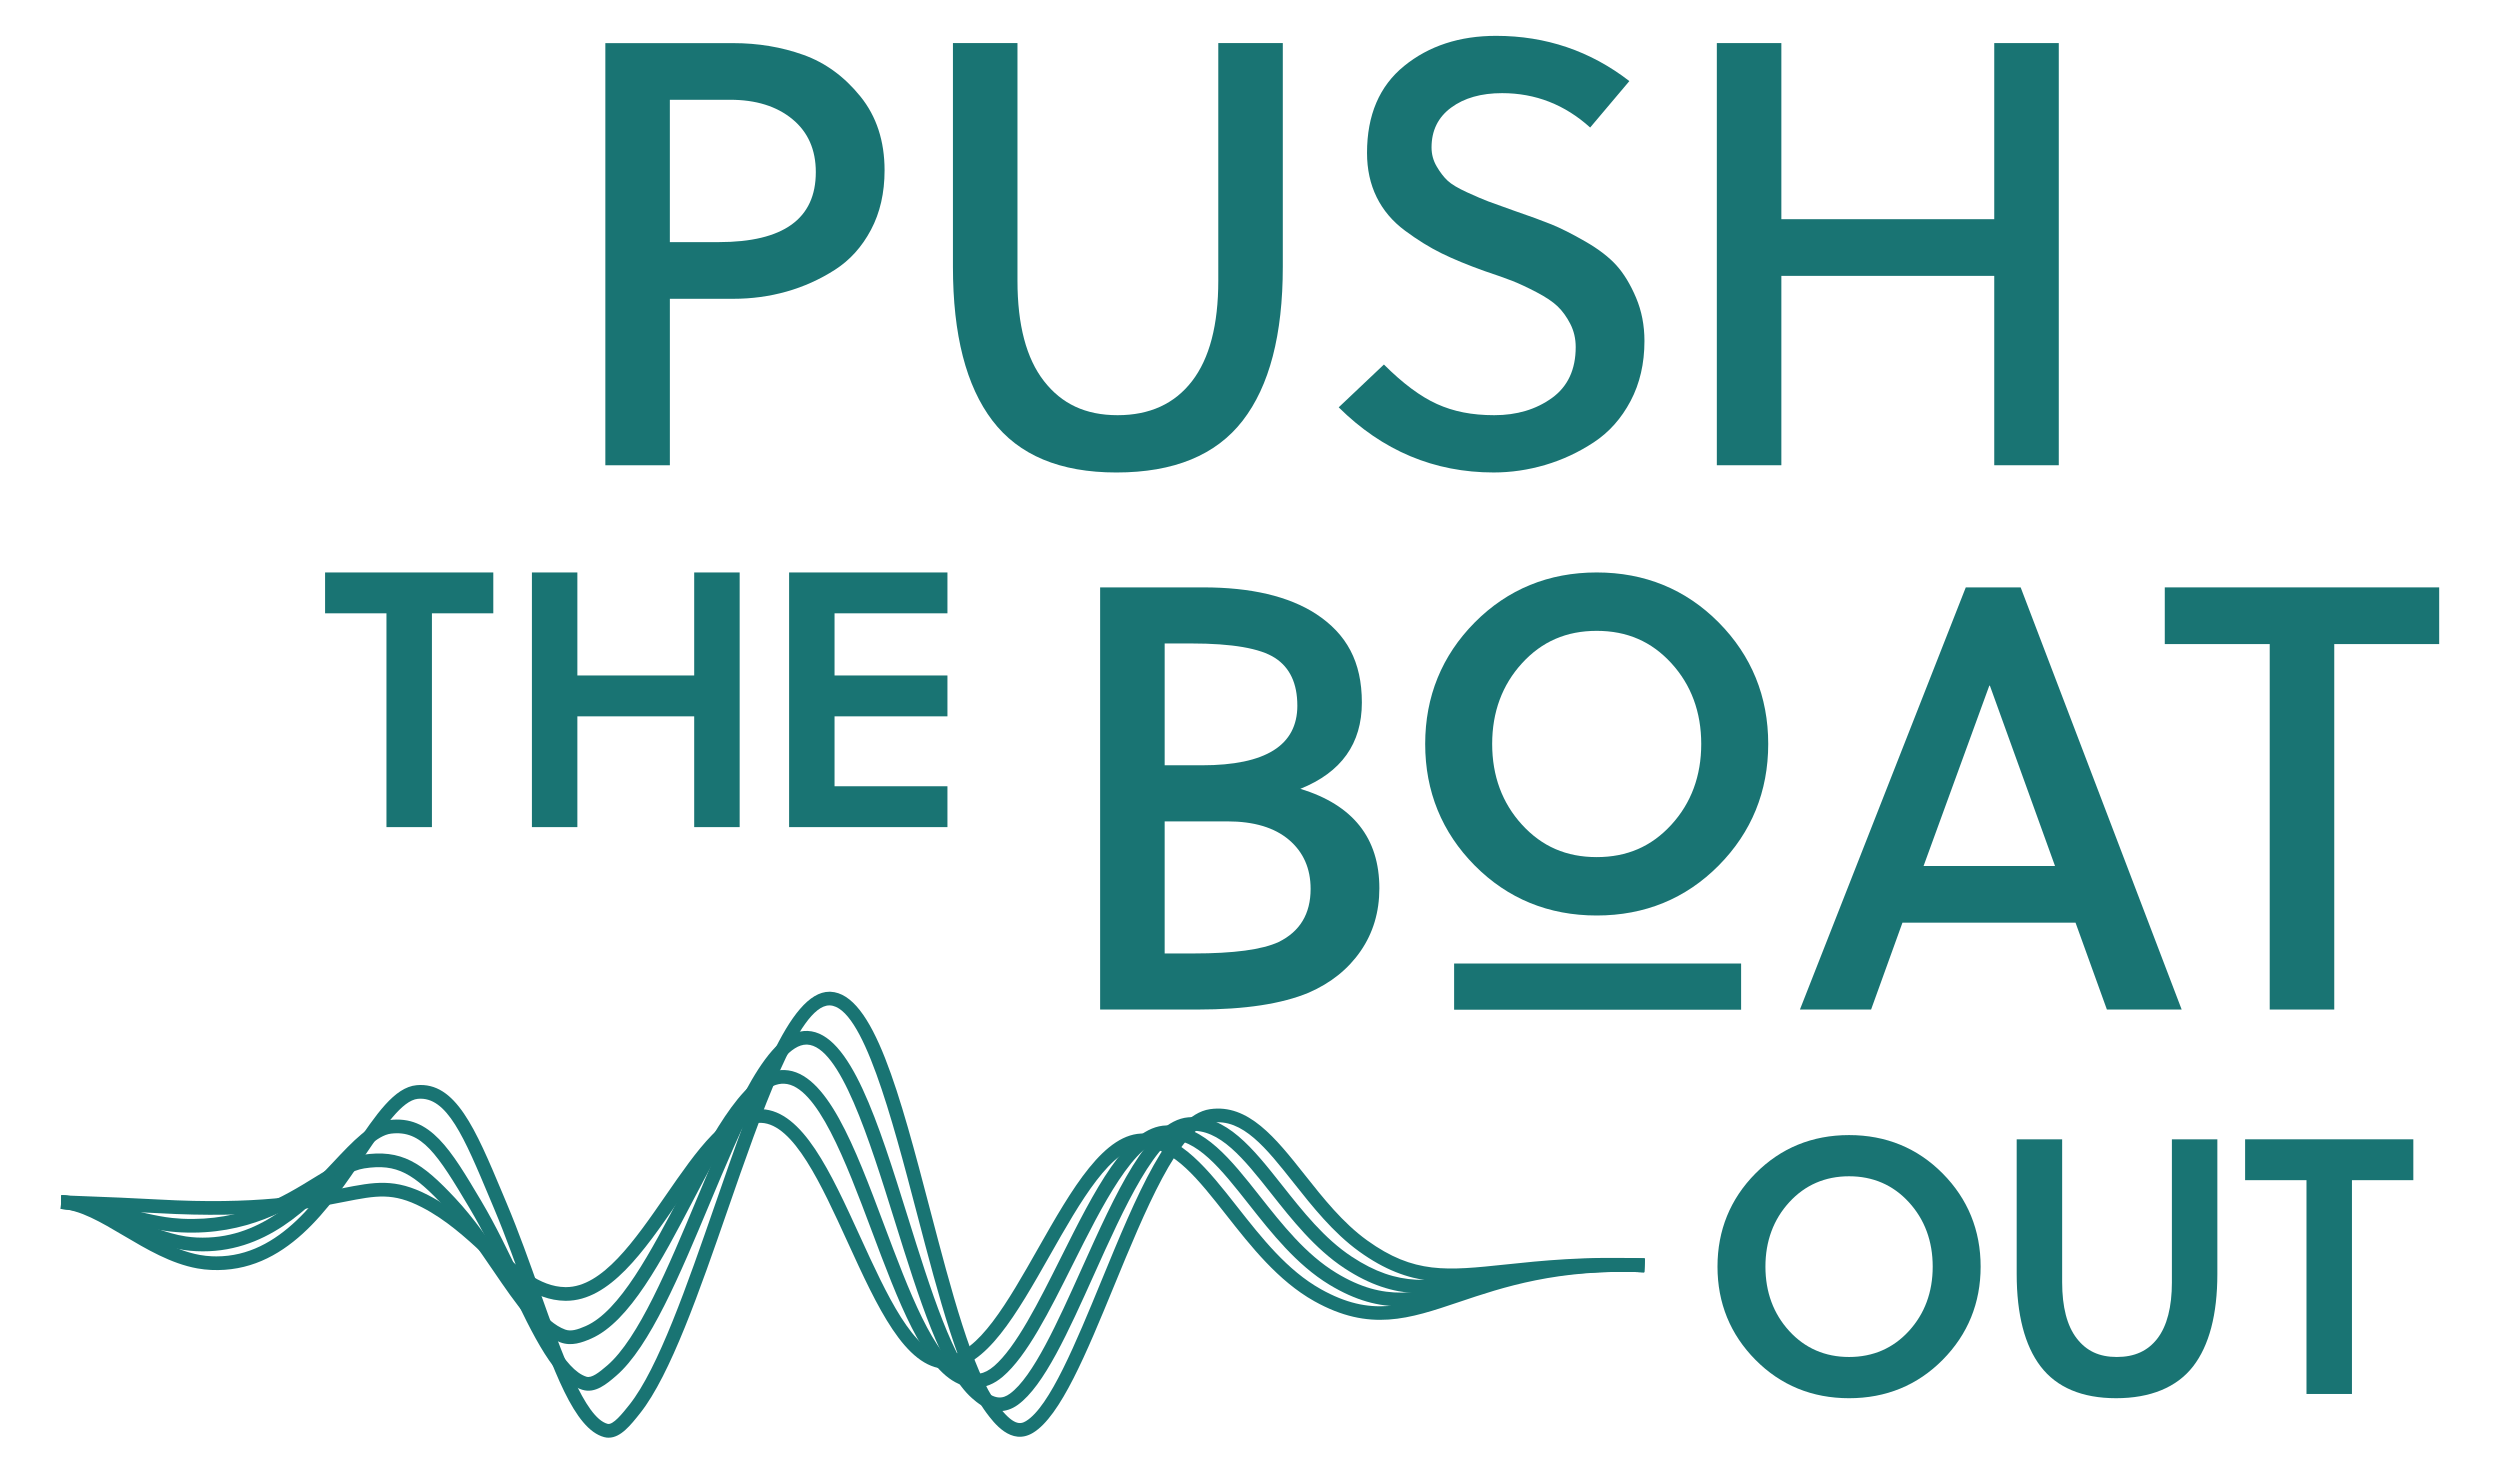
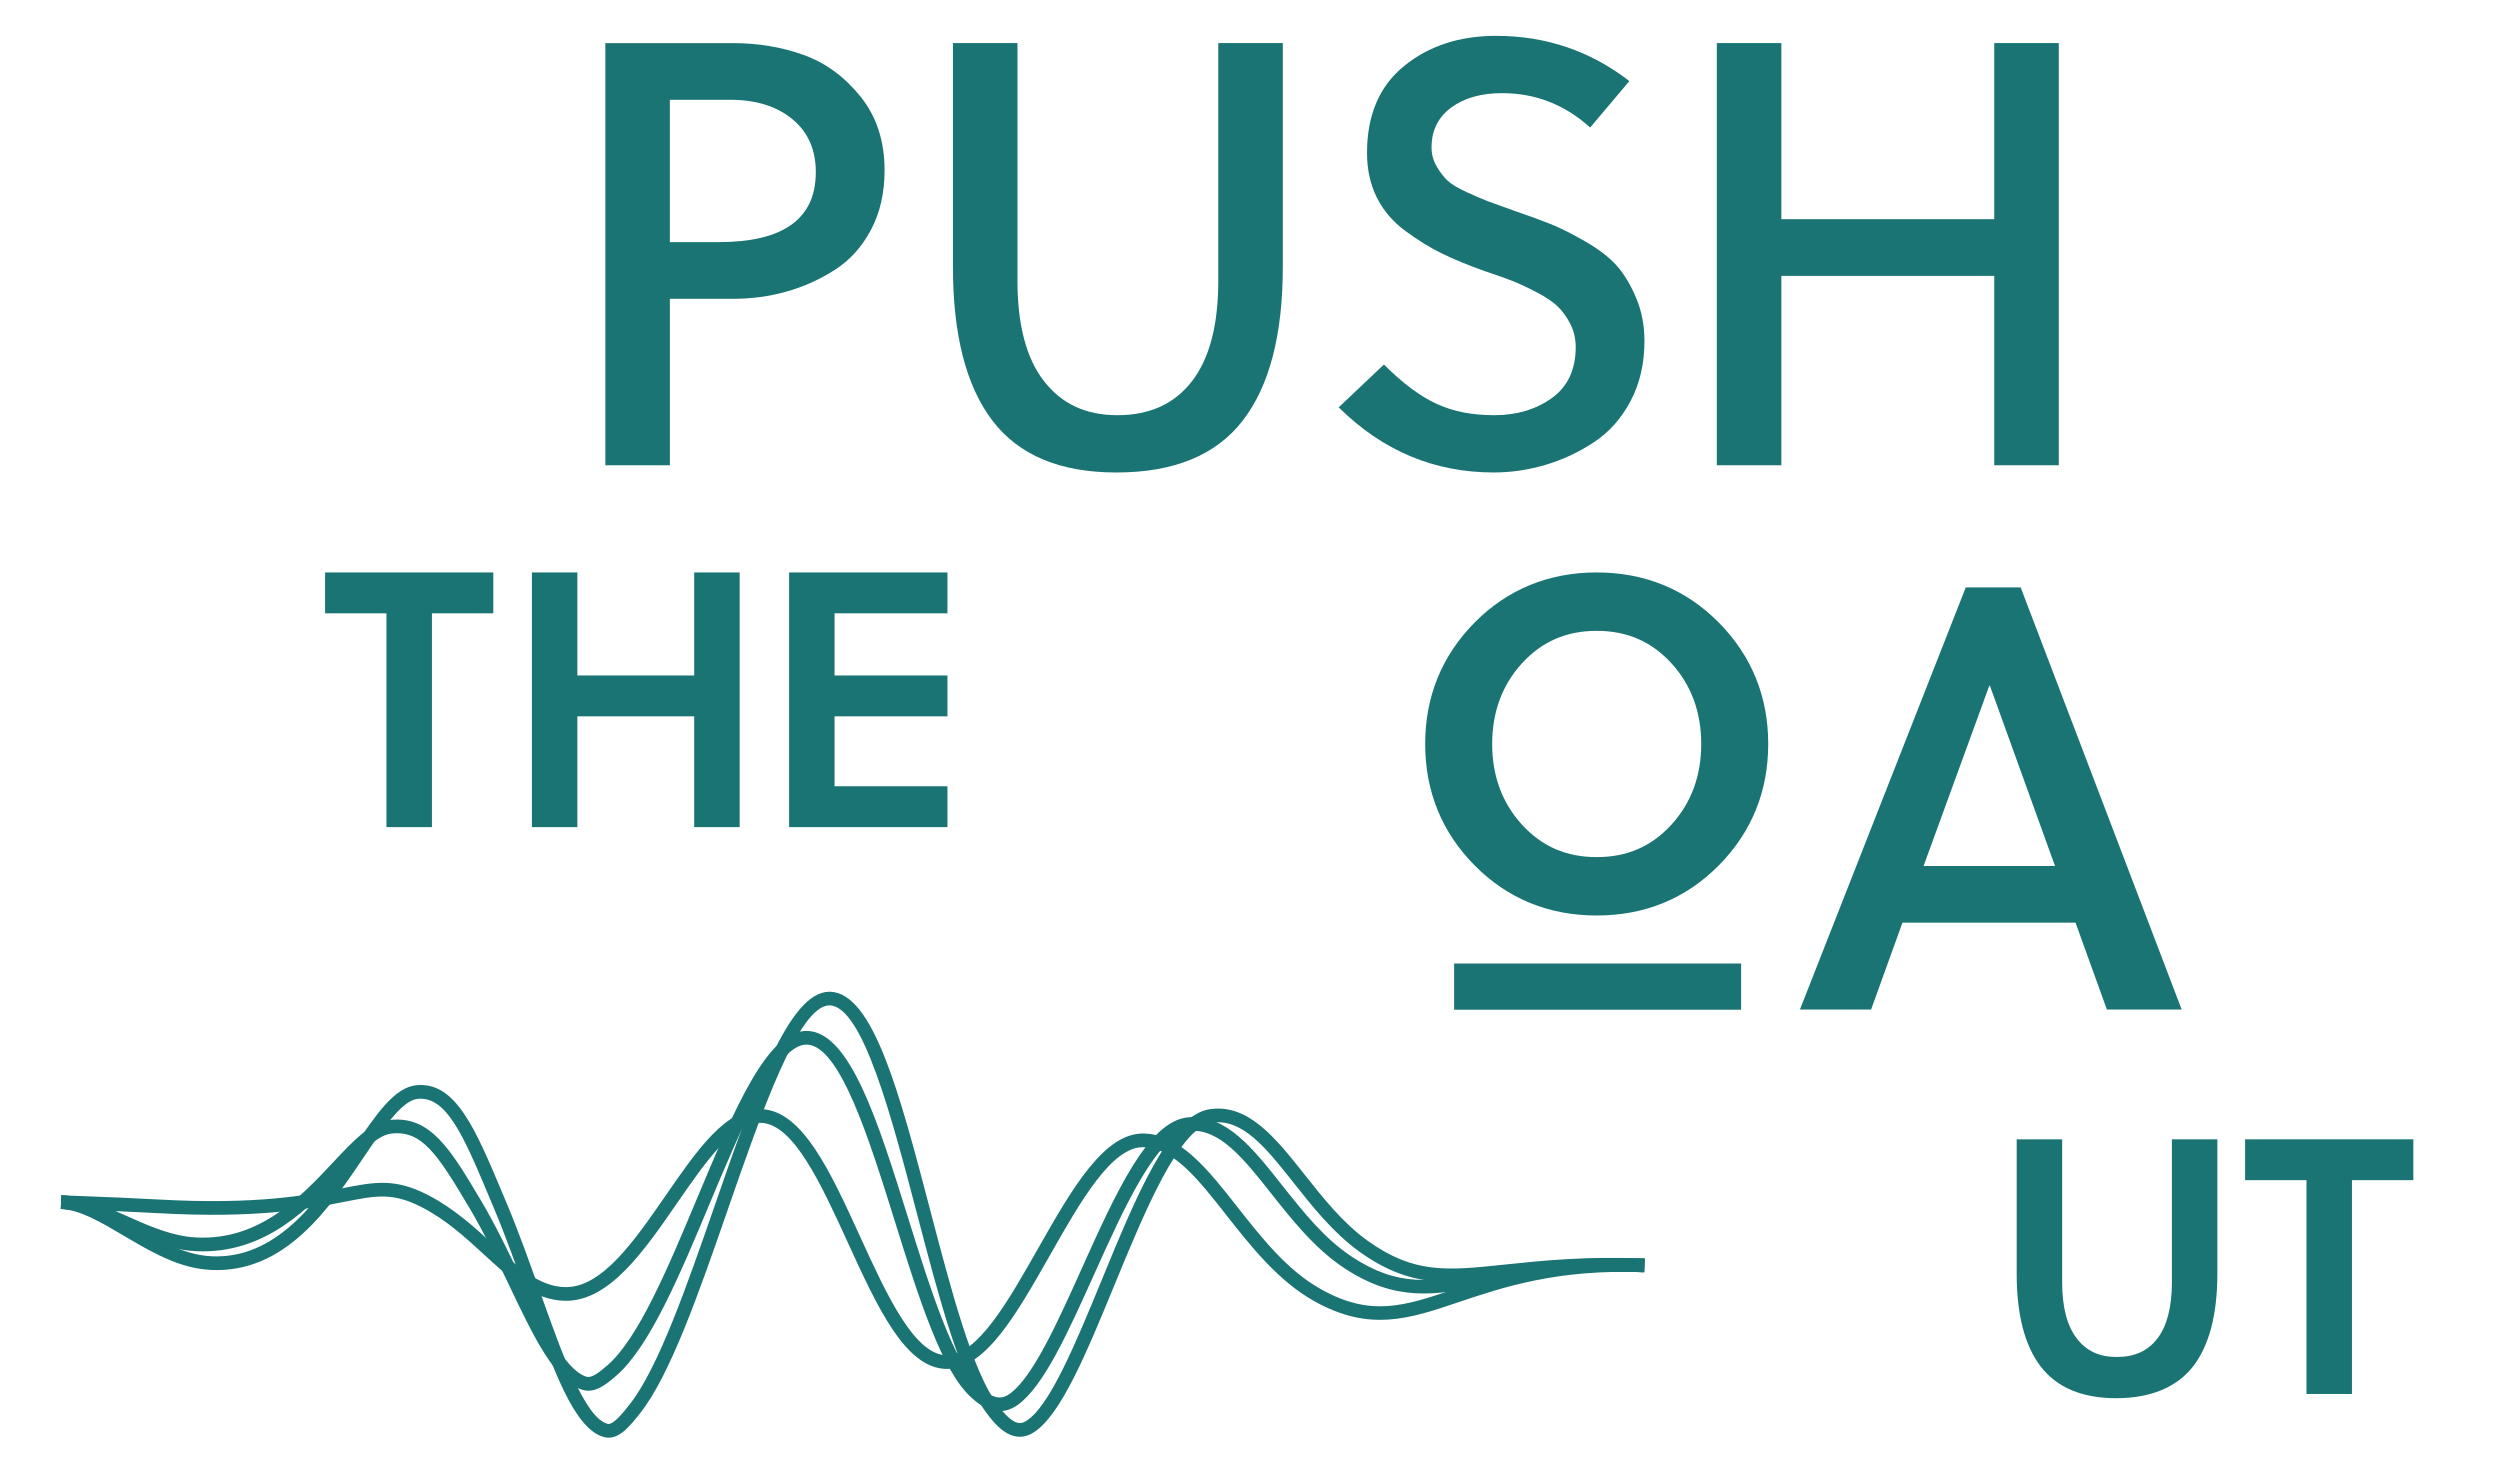
<svg xmlns="http://www.w3.org/2000/svg" id="Layer_1" data-name="Layer 1" viewBox="0 0 1869.14 1101.72">
  <defs>
    <style>
      .cls-1 {
        fill: #197473;
      }
    </style>
  </defs>
  <g>
    <path class="cls-1" d="M500.84,74.6h45.09c19.22,0,34.72,4.81,46.43,14.43,11.73,9.62,17.59,22.85,17.59,39.68,0,34.88-24.2,52.31-72.61,52.31h-36.52V74.6Zm0,148.8h47.34c13.83,0,27.13-1.8,39.9-5.41,12.78-3.61,24.8-9.02,36.08-16.23,11.27-7.21,20.29-17.2,27.05-29.98,6.77-12.77,10.15-27.57,10.15-44.41,0-21.94-6.03-40.36-18.04-55.23-12.02-14.88-26.23-25.25-42.61-31.11-16.38-5.86-33.89-8.79-52.53-8.79h-95.59V347.84h48.24v-124.45Z" />
    <path class="cls-1" d="M834.66,353.26c42.98,0,74.47-12.92,94.46-38.78,19.99-25.85,29.98-64.17,29.98-114.98V32.21h-48.24V209.87c0,33.07-6.54,58.1-19.62,75.08-13.08,16.98-31.64,25.47-55.68,25.47s-41.79-8.49-55.01-25.47c-13.23-16.98-19.83-42.01-19.83-75.08V32.21h-48.25V199.5c0,50.81,9.85,89.13,29.53,114.98,19.68,25.86,50.57,38.78,92.66,38.78" />
    <path class="cls-1" d="M1160.28,297.57c-11.88,8.57-26.23,12.85-43.06,12.85s-30.51-2.77-42.83-8.34c-12.33-5.56-25.55-15.4-39.69-29.54l-33.81,32.01c32.75,32.46,71.38,48.7,115.88,48.7,12.92,0,25.77-1.88,38.55-5.64,12.77-3.76,24.87-9.39,36.29-16.91,11.42-7.51,20.59-17.81,27.51-30.89,6.9-13.08,10.36-28.02,10.36-44.86,0-11.72-2.1-22.54-6.31-32.46-4.22-9.92-9.09-17.95-14.66-24.12-5.57-6.16-13.3-12.1-23.22-17.81-9.93-5.71-18.41-9.99-25.48-12.85-7.07-2.86-16.31-6.24-27.74-10.15-9.32-3.31-15.77-5.64-19.38-6.99-3.61-1.35-8.87-3.6-15.79-6.76-6.91-3.15-11.8-6.09-14.65-8.79-2.87-2.7-5.57-6.23-8.12-10.6-2.56-4.35-3.83-9.09-3.83-14.2,0-12.63,4.88-22.55,14.65-29.76,9.77-7.22,22.47-10.82,38.1-10.82,24.95,0,46.89,8.57,65.84,25.7l29.31-34.72c-29.16-22.54-62.39-33.82-99.66-33.82-27.35,0-50.28,7.52-68.76,22.55-18.48,15.04-27.72,36.68-27.72,64.93,0,12.33,2.4,23.38,7.21,33.15,4.81,9.77,11.87,18.11,21.19,25.03,9.32,6.91,18.41,12.55,27.29,16.91,8.86,4.36,19.61,8.79,32.23,13.3,9.02,3.01,16.01,5.49,20.97,7.44,4.96,1.96,10.89,4.74,17.81,8.34,6.92,3.61,12.18,7.14,15.79,10.6,3.61,3.46,6.77,7.82,9.47,13.07,2.71,5.27,4.06,11.05,4.06,17.37,0,16.84-5.94,29.53-17.81,38.1" />
  </g>
  <polygon class="cls-1" points="1331.84 206.26 1491.01 206.26 1491.01 347.84 1539.26 347.84 1539.26 32.21 1491.01 32.21 1491.01 163.88 1331.84 163.88 1331.84 32.21 1283.6 32.21 1283.6 347.84 1331.84 347.84 1331.84 206.26" />
  <polygon class="cls-1" points="288.94 618.4 322.93 618.4 322.93 458.55 368.82 458.55 368.82 428 243.05 428 243.05 458.55 288.94 458.55 288.94 618.4" />
  <polygon class="cls-1" points="431.67 535.58 519.02 535.58 519.02 618.4 553.01 618.4 553.01 428 519.02 428 519.02 505.02 431.67 505.02 431.67 428 397.69 428 397.69 618.4 431.67 618.4 431.67 535.58" />
  <polygon class="cls-1" points="708.36 458.55 708.36 428 589.98 428 589.98 618.4 708.36 618.4 708.36 587.85 623.95 587.85 623.95 535.58 708.36 535.58 708.36 505.02 623.95 505.02 623.95 458.55 708.36 458.55" />
-   <path class="cls-1" d="M969.97,527.54c0,29.76-23.74,44.63-71.25,44.63h-27.95v-91.08h19.84c30.66,0,51.55,3.61,62.67,10.83,11.12,7.21,16.68,19.09,16.68,35.62m9.93,137.07c0,18.64-7.97,31.86-23.9,39.68-12.33,5.72-33.53,8.57-63.58,8.57h-21.64v-98.75h46.89c19.84,0,35.17,4.59,45.99,13.75,10.82,9.17,16.24,21.43,16.24,36.75m-157.37-225.45v315.63h73.04c35.17,0,62.83-4.21,82.96-12.63,16.53-7.21,29.46-17.58,38.78-31.11,9.32-13.52,13.99-29.15,13.99-46.89,0-37.57-19.7-62.38-59.07-74.39,30.66-12.32,45.99-33.82,45.99-64.49s-11.43-51.25-34.28-66.28c-20.44-13.22-48.55-19.84-84.31-19.84h-77.1Z" />
  <path class="cls-1" d="M1438.16,647.48l49.15-134.82h.45l48.69,134.82h-98.3Zm31.57-208.32l-124.01,315.63h53.21l23.44-64.93h129.42l23.44,64.93h55.91l-120.39-315.63h-41.02Z" />
-   <polygon class="cls-1" points="1618.51 439.16 1618.51 481.55 1696.97 481.55 1696.97 754.79 1745.22 754.79 1745.22 481.55 1823.67 481.55 1823.67 439.16 1618.51 439.16" />
  <path class="cls-1" d="M1271.94,556.24c0,23.89-7.52,44.2-22.35,60.39h0c-14.89,16.28-33.13,24.19-55.81,24.19s-40.91-7.91-55.8-24.19c-14.83-16.19-22.35-36.51-22.35-60.39s7.52-44.19,22.35-60.4c14.9-16.27,33.16-24.18,55.8-24.18s40.91,7.91,55.81,24.18c14.83,16.21,22.35,36.53,22.35,60.4m13.06-90.84c-24.6-24.82-55.29-37.4-91.22-37.4s-66.61,12.58-91.21,37.4c-24.57,24.81-37.02,55.37-37.02,90.84s12.46,66.03,37.02,90.84c24.59,24.82,55.27,37.4,91.21,37.4s66.64-12.59,91.22-37.4c24.56-24.81,37.02-55.36,37.02-90.84s-12.46-66.02-37.02-90.84" />
  <rect class="cls-1" x="1087.18" y="720.38" width="214.57" height="34.54" />
  <g>
-     <path class="cls-1" d="M1382.47,1014.56c-17.89,0-32.93-6.52-44.7-19.38-11.84-12.92-17.84-29.13-17.84-48.17s6-35.25,17.84-48.18c11.77-12.86,26.81-19.38,44.7-19.38s32.92,6.52,44.69,19.38c11.84,12.92,17.84,29.14,17.84,48.18s-6,35.25-17.84,48.17c-11.77,12.86-26.8,19.38-44.69,19.38m0-165.91c-27.58,0-51.12,9.65-69.98,28.69-18.84,19.02-28.4,42.47-28.4,69.68s9.56,50.66,28.4,69.68c18.84,19.03,42.39,28.68,69.98,28.68s51.11-9.65,69.96-28.68c18.84-19.03,28.4-42.47,28.4-69.68s-9.56-50.65-28.4-69.68c-18.86-19.03-42.4-28.69-69.96-28.69" />
    <path class="cls-1" d="M1623.84,958.61c0,18.61-3.65,32.79-10.87,42.17-7.14,9.27-17.05,13.78-30.3,13.78s-22.69-4.51-29.9-13.79c-7.3-9.35-10.99-23.54-10.99-42.15v-106.81h-33.99v100.74c0,30.23,6.01,53.45,17.86,69.01,12.04,15.81,31.04,23.82,56.49,23.82s45.32-8.01,57.55-23.8c12.03-15.57,18.13-38.79,18.13-69.02v-100.74h-33.99v106.81Z" />
  </g>
  <polygon class="cls-1" points="1678.57 882.36 1724.46 882.36 1724.46 1042.21 1758.45 1042.21 1758.45 882.36 1804.34 882.36 1804.34 851.81 1678.57 851.81 1678.57 882.36" />
  <g>
    <path class="cls-1" d="M707.93,1023.46c-.24,0-.48,0-.73,0-30.46-.73-51.33-46.38-73.43-94.71-19.84-43.4-40.36-88.27-64.59-89.24-21.03-.97-42.33,30.17-63.06,60.16-24.76,35.83-50.35,72.88-82.93,72.88-.19,0-.38,0-.57,0-23.39-.31-41.51-16.94-60.69-34.54-13.94-12.8-28.36-26.04-46.51-35.39-21.72-11.19-33.87-8.81-58.07-4.05-25.67,5.05-64.44,12.69-139.56,8.45-18.67-1.05-37.69-1.78-56.08-2.49l-16.25-.63,.41-10.22,16.23,.63c18.44,.71,37.5,1.44,56.26,2.5,73.8,4.14,111.85-3.33,137.01-8.28,24.83-4.89,39.84-7.84,64.72,5,19.37,9.99,34.97,24.31,48.74,36.95,18.47,16.95,34.42,31.59,53.91,31.85,.14,0,.28,0,.42,0,27.23,0,51.27-34.8,74.53-68.47,23.32-33.75,45.21-65.58,71.88-64.56,30.51,1.22,51.38,46.87,73.48,95.21,19.82,43.34,40.32,88.16,64.38,88.74,.15,0,.31,0,.46,0,22.95,0,45.92-40.48,68.14-79.65,25.47-44.9,49.81-87.38,79.8-86.09,27.02,1.08,47.47,27.11,69.12,54.66,18.4,23.41,37.43,47.63,62.7,61.75,37.46,20.94,62.26,12.57,99.8-.09,33.69-11.36,75.61-25.5,142.21-22.84l-.41,10.22c-64.64-2.58-105.64,11.22-138.54,22.31-37.23,12.56-66.64,22.48-108.06-.67-27.06-15.13-47.62-41.28-65.75-64.36-21.03-26.76-39.19-49.87-61.5-50.76-23.99-1.13-47.66,40.67-70.5,80.92-24.74,43.61-48.13,84.82-77.01,84.83" />
-     <path class="cls-1" d="M729.4,1037.49c-4.16,0-8.41-.96-12.73-2.87-26.35-11.65-45.19-61.83-65.13-114.96-19.08-50.82-40.71-108.43-65.25-109.41-22.07-1-45.48,44.06-68.22,87.52-23.26,44.44-47.31,90.4-76,103.01-6.79,2.98-14.73,5.92-23.04,2.87-18.23-6.68-33-28.32-50.1-53.38-11.08-16.24-22.54-33.03-36.08-47.49-23.68-25.29-35.76-33.07-60.55-29.22-8.94,1.39-19.33,7.8-31.35,15.23-23.85,14.73-56.48,34.97-105.41,32.61-2.61-.12-5.24-.33-7.9-.61-13.8-1.56-27.16-5.16-40.07-8.64-14.71-3.97-28.6-7.72-42.08-8.26l.41-10.22c14.63,.59,29.06,4.48,44.34,8.6,12.55,3.38,25.52,6.89,38.53,8.35,2.42,.26,4.85,.45,7.25,.57,45.76,2.16,75.57-16.29,99.56-31.1,12.97-8.01,24.18-14.93,35.16-16.63,29.58-4.59,44.73,5.78,69.58,32.33,14.08,15.04,25.77,32.16,37.06,48.72,15.44,22.62,30.02,44,45.17,49.54,4.29,1.57,9.07,.15,15.41-2.63,25.41-11.18,48.61-55.51,71.06-98.4,25.34-48.41,49.44-94.13,77.69-92.99,31.32,1.25,52.25,57.01,74.41,116.04,18.33,48.81,37.28,99.29,59.7,109.21,8.1,3.58,14.99,2.4,22.3-3.83,16.48-14.05,33.46-47.99,49.88-80.8,25.34-50.66,49.29-98.5,79.13-99.22,.35,0,.69-.01,1.03-.01,27.06,0,47.26,25.61,68.63,52.71,16.97,21.51,34.52,43.76,57.42,57.63,36.2,21.92,61.17,15.37,98.98,5.47,31.71-8.31,71.15-18.66,131.53-16.24l-.41,10.22c-58.86-2.36-97.48,7.77-128.53,15.91-38.87,10.19-66.96,17.55-106.86-6.61-24.49-14.83-43.44-38.85-60.16-60.05-20.89-26.48-38.92-49.5-61.38-48.8-23.7,.57-48.42,49.98-70.23,93.57-17.65,35.28-34.33,68.61-52.38,84.01-6.46,5.51-13.26,8.27-20.33,8.27" />
    <path class="cls-1" d="M747.43,1055.02c-9.74,0-17.48-6.82-20.67-9.63-22.65-19.95-39.71-74.59-57.77-132.44-19.17-61.39-40.91-130.98-65.6-131.96-.16,0-.32,0-.48,0-22.56,0-48.99,63.16-72.33,118.93-22.04,52.67-44.83,107.15-69.94,128.74-6.96,5.99-15.61,13.48-25.32,10.4-20.57-6.51-36.43-39.82-54.8-78.39-9.21-19.34-18.73-39.34-29.54-57.55-24.09-40.56-35.63-58.33-58.62-55.55-10.4,1.28-22.29,13.97-36.06,28.66-24.36,26-57.58,61.68-109.57,59.23-2.95-.13-6.05-.43-9.19-.89-16.85-2.58-32.59-9.63-47.8-16.46-15.69-7.03-30.51-13.68-44.25-14.22l.41-10.22c15.72,.63,31.41,7.66,48.03,15.11,14.59,6.54,29.69,13.31,45.14,15.67,2.77,.4,5.52,.67,8.14,.79,46.94,2.12,77.36-30.1,101.65-56.01,15.13-16.14,28.19-30.09,42.28-31.81,30.58-3.75,45.68,21.79,68.63,60.44,11.07,18.65,20.7,38.86,30,58.41,16.62,34.9,32.32,67.87,48.66,73.04,3.88,1.23,9.37-3.07,15.57-8.4,23.28-20.02,45.6-73.35,67.17-124.93,28.38-67.82,52.95-126.35,82.65-125.19,31.89,1.27,52.8,68.24,74.94,139.13,16.85,53.96,34.27,109.75,54.77,127.81,10.26,9.05,16.03,8.26,21.54,4.27,17.23-12.47,35.69-53.52,53.55-93.21,25.64-57,49.86-110.85,79.75-113.42,28.29-2.42,48.56,23.4,70.17,50.72,15.53,19.64,31.59,39.95,52.17,53.5,35.32,23.26,59.59,18.79,99.84,11.38,29.34-5.4,65.81-12.11,119.16-10l-.41,10.22c-52.12-2.09-88.05,4.53-116.9,9.84-39.81,7.34-68.56,12.62-107.31-12.9-21.96-14.47-39.29-36.37-54.57-55.7-20.72-26.2-38.73-48.86-61.27-46.88-23.91,2.05-49.09,58.03-71.3,107.42-19.26,42.8-37.44,83.23-56.88,97.3-4.78,3.46-9.39,4.75-13.62,4.75" />
    <path class="cls-1" d="M455.13,1074.92c-1.15,0-2.32-.15-3.53-.48-22.26-6.01-37.77-49.66-57.4-104.93-7.8-21.95-15.86-44.66-24.76-65.81l-3.2-7.62c-19.33-46.12-32.11-76.53-53.8-74.54-11.76,1.11-25.36,21.26-39.75,42.58-26.4,39.13-59.13,87.86-114.78,85.37-3.4-.15-6.92-.54-10.45-1.17-19.73-3.62-37.7-14.25-55.07-24.52-16.82-9.96-32.71-19.36-46.93-19.93l.41-10.22c16.8,.68,33.77,10.71,51.73,21.34,16.6,9.82,33.77,19.98,51.67,23.26,3.07,.55,6.13,.89,9.09,1.02,1.15,.05,2.3,.08,3.43,.08,47.79,0,78.01-44.79,102.42-80.96,17.15-25.41,30.69-45.48,47.27-47.04,29.07-2.71,43.86,32.28,64.19,80.76l3.19,7.61c9.02,21.42,17.13,44.26,24.97,66.35,16.39,46.15,33.34,93.87,50.42,98.48,4.05,1.13,11.18-7.79,16.34-14.3,21.57-27.17,43.14-89.37,64.01-149.52,29.62-85.4,55.24-159.25,85.53-159.25,.25,0,.49,0,.74,.01,32.17,1.29,51.87,76.48,74.68,163.55,15.45,58.99,31.44,119.99,50.07,145.04,12,16.13,17.35,14.87,21.42,12.44,17.65-10.61,37.39-58.61,56.48-105.02,26.18-63.66,50.9-123.79,81.09-128.21,28.68-4.2,49.12,21.54,70.69,48.8,14.07,17.78,28.62,36.16,46.9,49.33,35.02,25.21,59.4,22.64,103.67,17.97,26.31-2.78,59.05-6.23,103.8-4.45l-.41,10.22c-44.05-1.75-76.35,1.66-102.31,4.4-43.66,4.62-72.52,7.66-110.71-19.84-19.45-14-35.12-33.81-48.95-51.28-20.55-25.97-38.25-48.43-61.2-45.03-24.42,3.58-50.3,66.48-73.12,121.98-20.63,50.16-40.11,97.53-60.67,109.89-16.38,9.85-29.34-7.64-34.89-15.1-19.82-26.65-35.33-85.86-51.76-148.55-19.03-72.63-40.59-154.94-65.2-155.93-.13,0-.26,0-.39,0-22.97,0-51.04,80.92-75.82,152.37-21.14,60.96-43.01,123.99-65.65,152.53-7.15,9.01-14.52,18.29-23.48,18.29" />
  </g>
</svg>